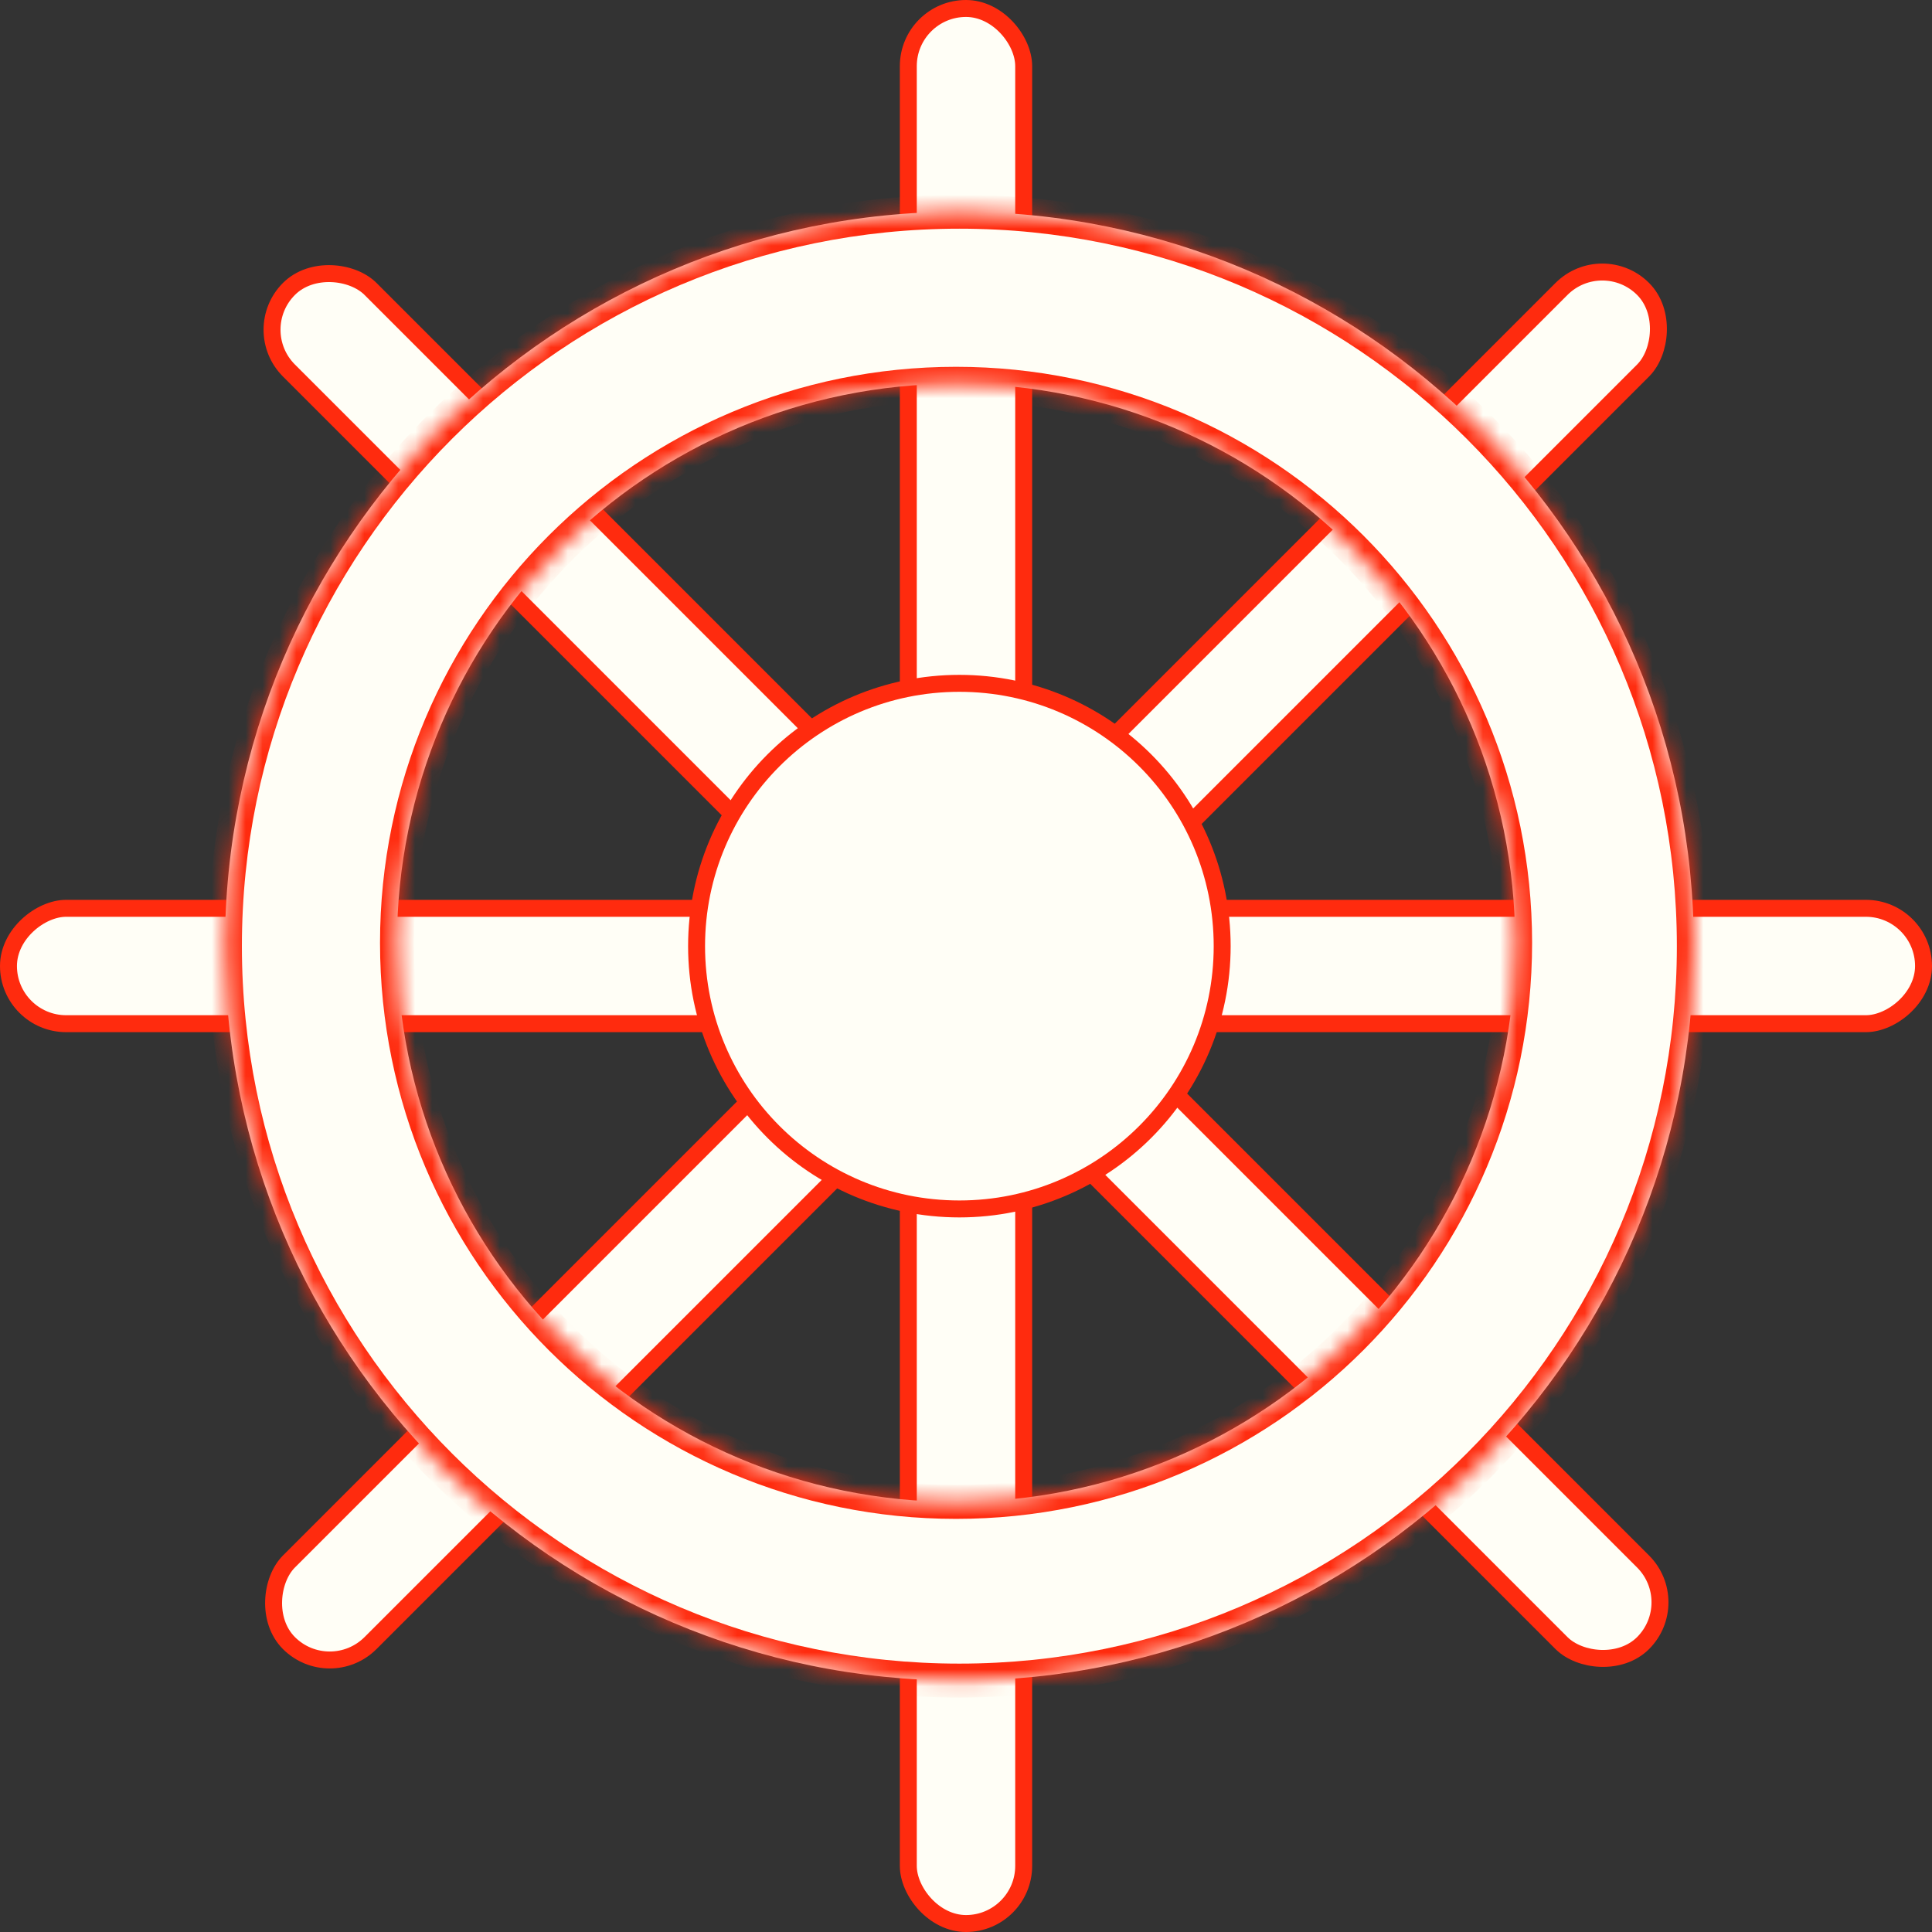
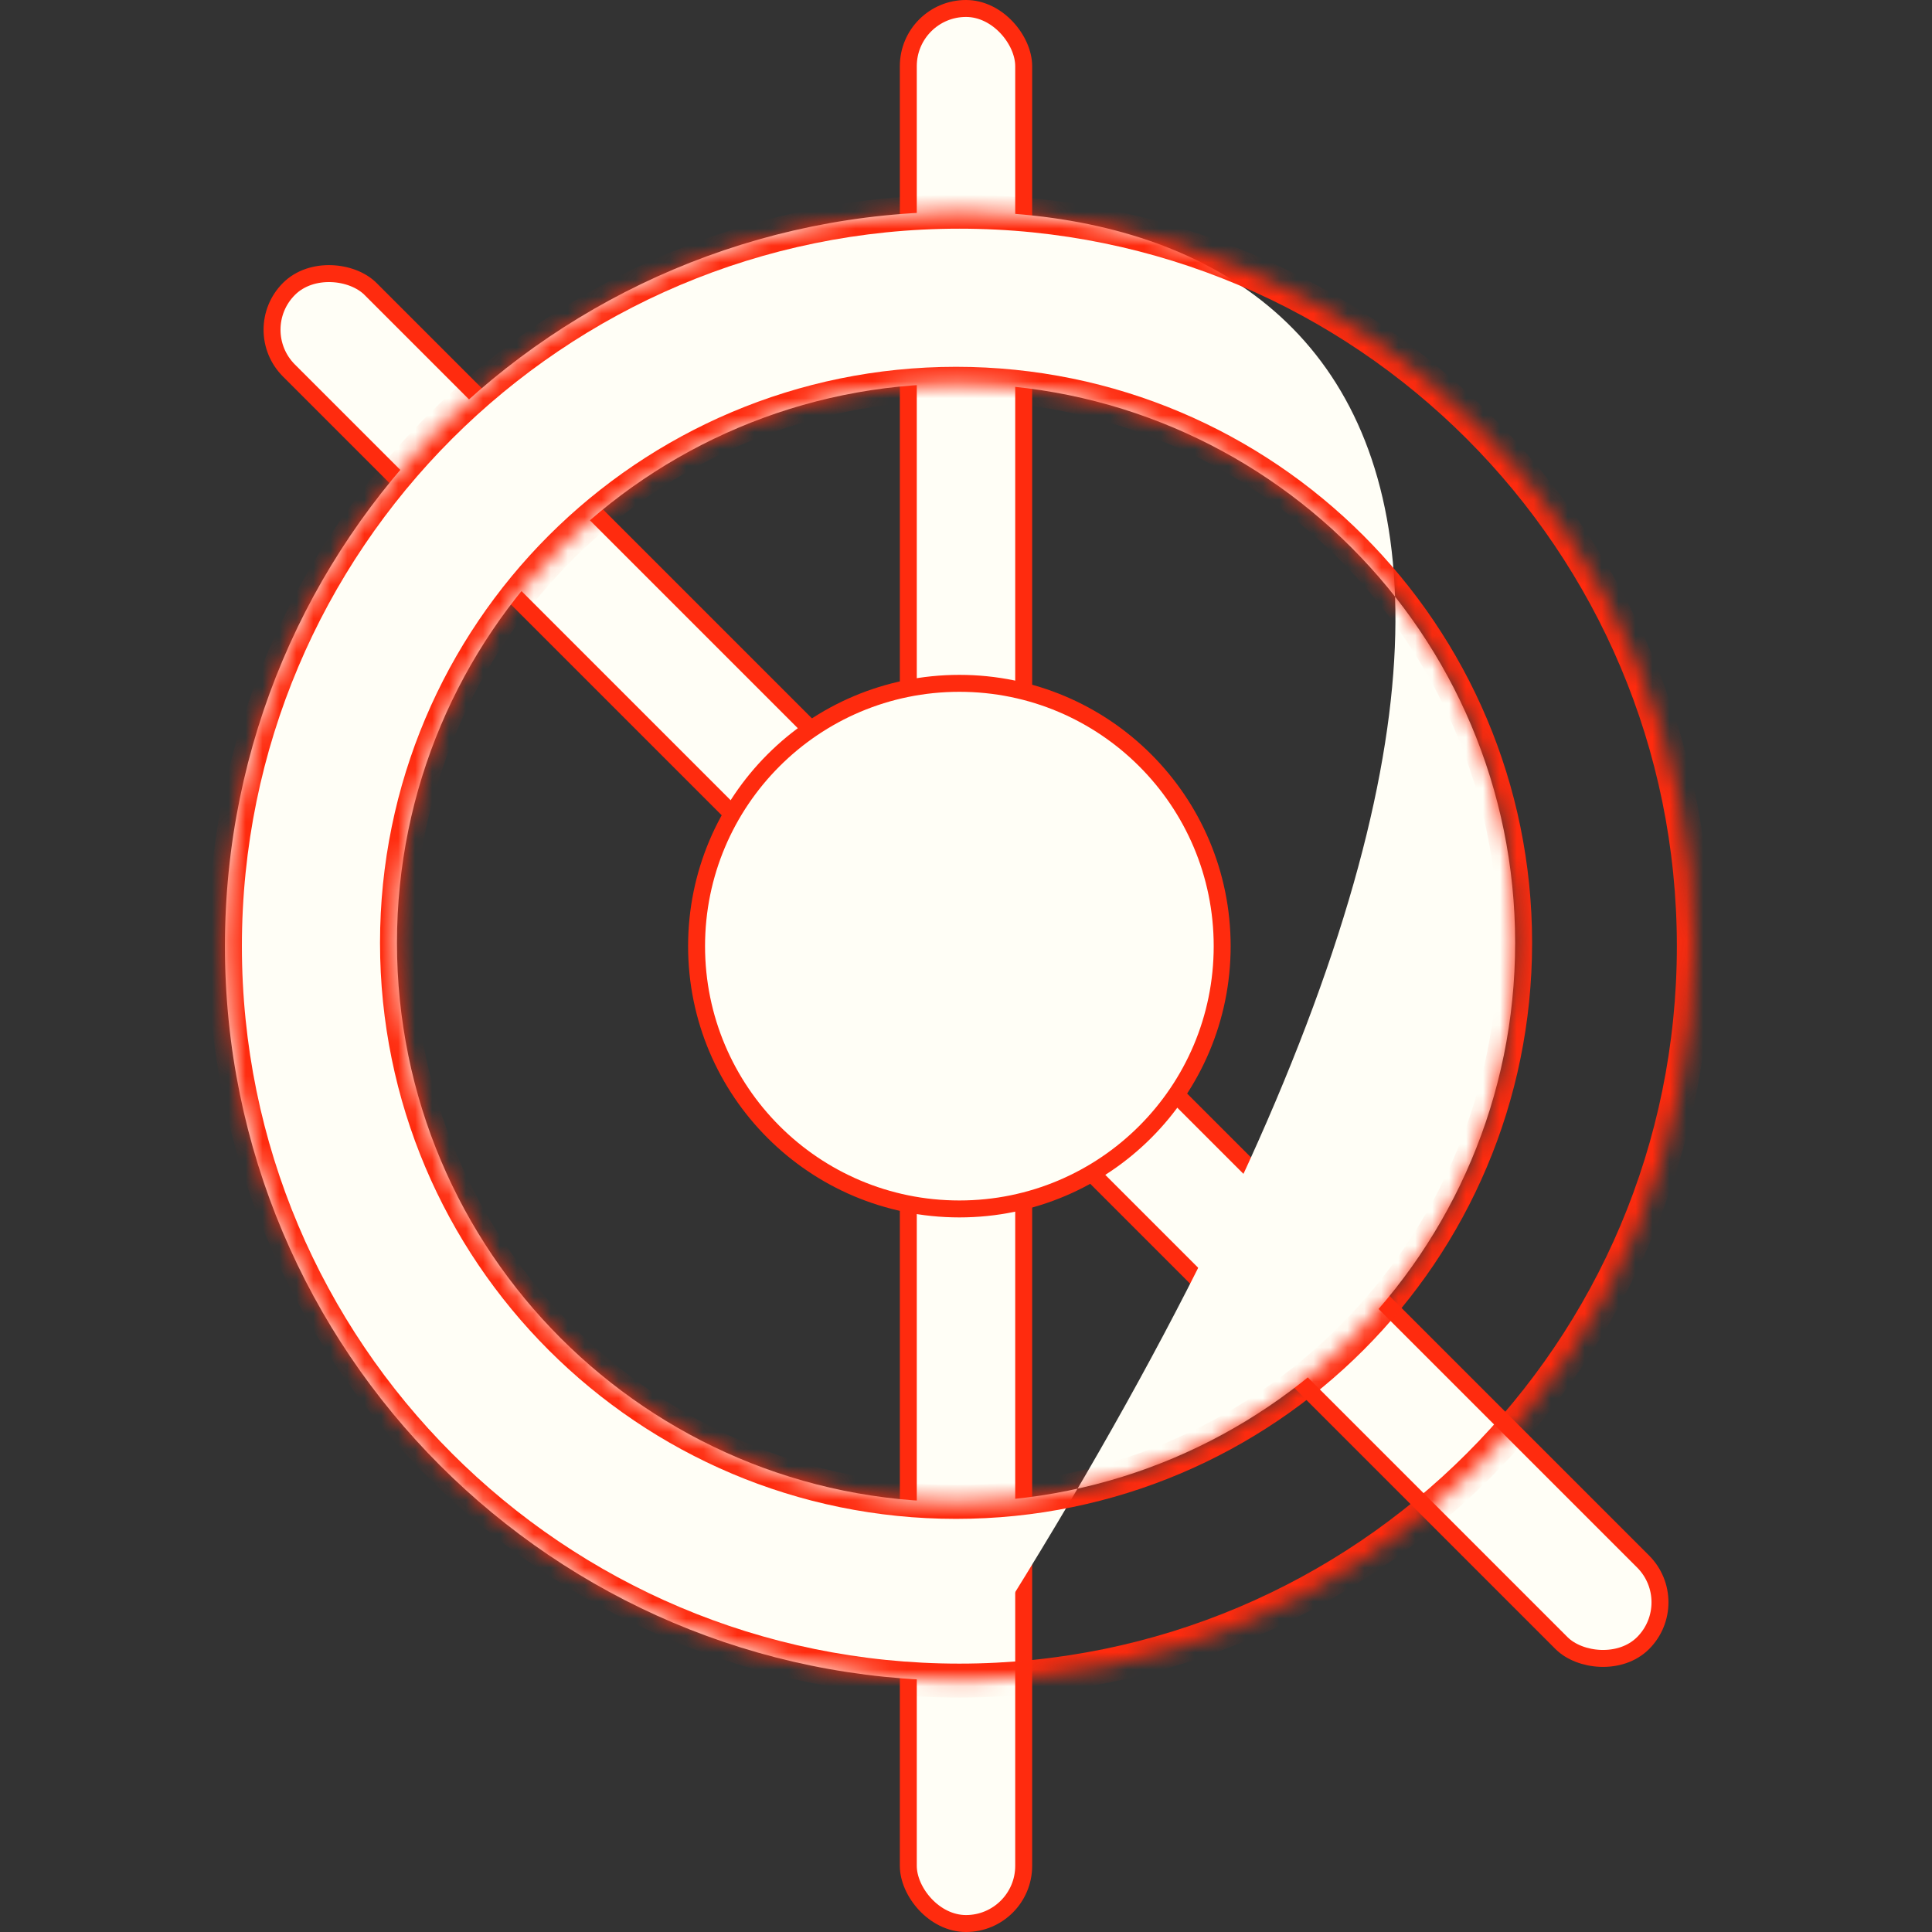
<svg xmlns="http://www.w3.org/2000/svg" width="114" height="114" viewBox="0 0 114 114" fill="none">
  <rect x="0" y="0" width="114" height="114" fill="#333333" stroke="none" />
  <rect x="53.596" y="0.5" width="6.808" height="113" rx="3.404" fill="#FFFEF6" stroke="#FF2B0E" />
-   <rect x="0.5" y="60.404" width="6.808" height="113" rx="3.404" transform="rotate(-90 0.5 60.404)" fill="#FFFEF6" stroke="#FF2B0E" />
  <rect x="14.642" y="19.456" width="6.808" height="113" rx="3.404" transform="rotate(-45 14.642 19.456)" fill="#FFFEF6" stroke="#FF2B0E" />
-   <rect x="19.456" y="99.359" width="6.808" height="113" rx="3.404" transform="rotate(-135 19.456 99.359)" fill="#FFFEF6" stroke="#FF2B0E" />
  <mask id="path-5-inside-1_239_1433" fill="white">
    <path fill-rule="evenodd" clip-rule="evenodd" d="M56.609 99.164C80.543 99.164 99.945 79.762 99.945 55.829C99.945 31.895 80.543 12.493 56.609 12.493C32.675 12.493 13.273 31.895 13.273 55.829C13.273 79.762 32.675 99.164 56.609 99.164ZM56.413 88.623C74.633 88.623 89.403 73.853 89.403 55.634C89.403 37.414 74.633 22.644 56.413 22.644C38.194 22.644 23.424 37.414 23.424 55.634C23.424 73.853 38.194 88.623 56.413 88.623Z" />
  </mask>
-   <path fill-rule="evenodd" clip-rule="evenodd" d="M56.609 99.164C80.543 99.164 99.945 79.762 99.945 55.829C99.945 31.895 80.543 12.493 56.609 12.493C32.675 12.493 13.273 31.895 13.273 55.829C13.273 79.762 32.675 99.164 56.609 99.164ZM56.413 88.623C74.633 88.623 89.403 73.853 89.403 55.634C89.403 37.414 74.633 22.644 56.413 22.644C38.194 22.644 23.424 37.414 23.424 55.634C23.424 73.853 38.194 88.623 56.413 88.623Z" fill="#FFFEF6" />
+   <path fill-rule="evenodd" clip-rule="evenodd" d="M56.609 99.164C99.945 31.895 80.543 12.493 56.609 12.493C32.675 12.493 13.273 31.895 13.273 55.829C13.273 79.762 32.675 99.164 56.609 99.164ZM56.413 88.623C74.633 88.623 89.403 73.853 89.403 55.634C89.403 37.414 74.633 22.644 56.413 22.644C38.194 22.644 23.424 37.414 23.424 55.634C23.424 73.853 38.194 88.623 56.413 88.623Z" fill="#FFFEF6" />
  <path d="M98.945 55.829C98.945 79.21 79.99 98.164 56.609 98.164V100.164C81.095 100.164 100.945 80.315 100.945 55.829H98.945ZM56.609 13.493C79.99 13.493 98.945 32.447 98.945 55.829H100.945C100.945 31.343 81.095 11.493 56.609 11.493V13.493ZM14.273 55.829C14.273 32.447 33.228 13.493 56.609 13.493V11.493C32.123 11.493 12.273 31.343 12.273 55.829H14.273ZM56.609 98.164C33.228 98.164 14.273 79.21 14.273 55.829H12.273C12.273 80.315 32.123 100.164 56.609 100.164V98.164ZM88.403 55.634C88.403 73.301 74.081 87.623 56.413 87.623V89.623C75.186 89.623 90.403 74.406 90.403 55.634H88.403ZM56.413 23.644C74.081 23.644 88.403 37.966 88.403 55.634H90.403C90.403 36.862 75.186 21.644 56.413 21.644V23.644ZM24.424 55.634C24.424 37.966 38.746 23.644 56.413 23.644V21.644C37.642 21.644 22.424 36.862 22.424 55.634H24.424ZM56.413 87.623C38.746 87.623 24.424 73.301 24.424 55.634H22.424C22.424 74.406 37.642 89.623 56.413 89.623V87.623Z" fill="#FF2B0E" mask="url(#path-5-inside-1_239_1433)" />
  <circle cx="56.609" cy="55.828" r="15.507" fill="#FFFEF6" stroke="#FF2B0E" />
</svg>